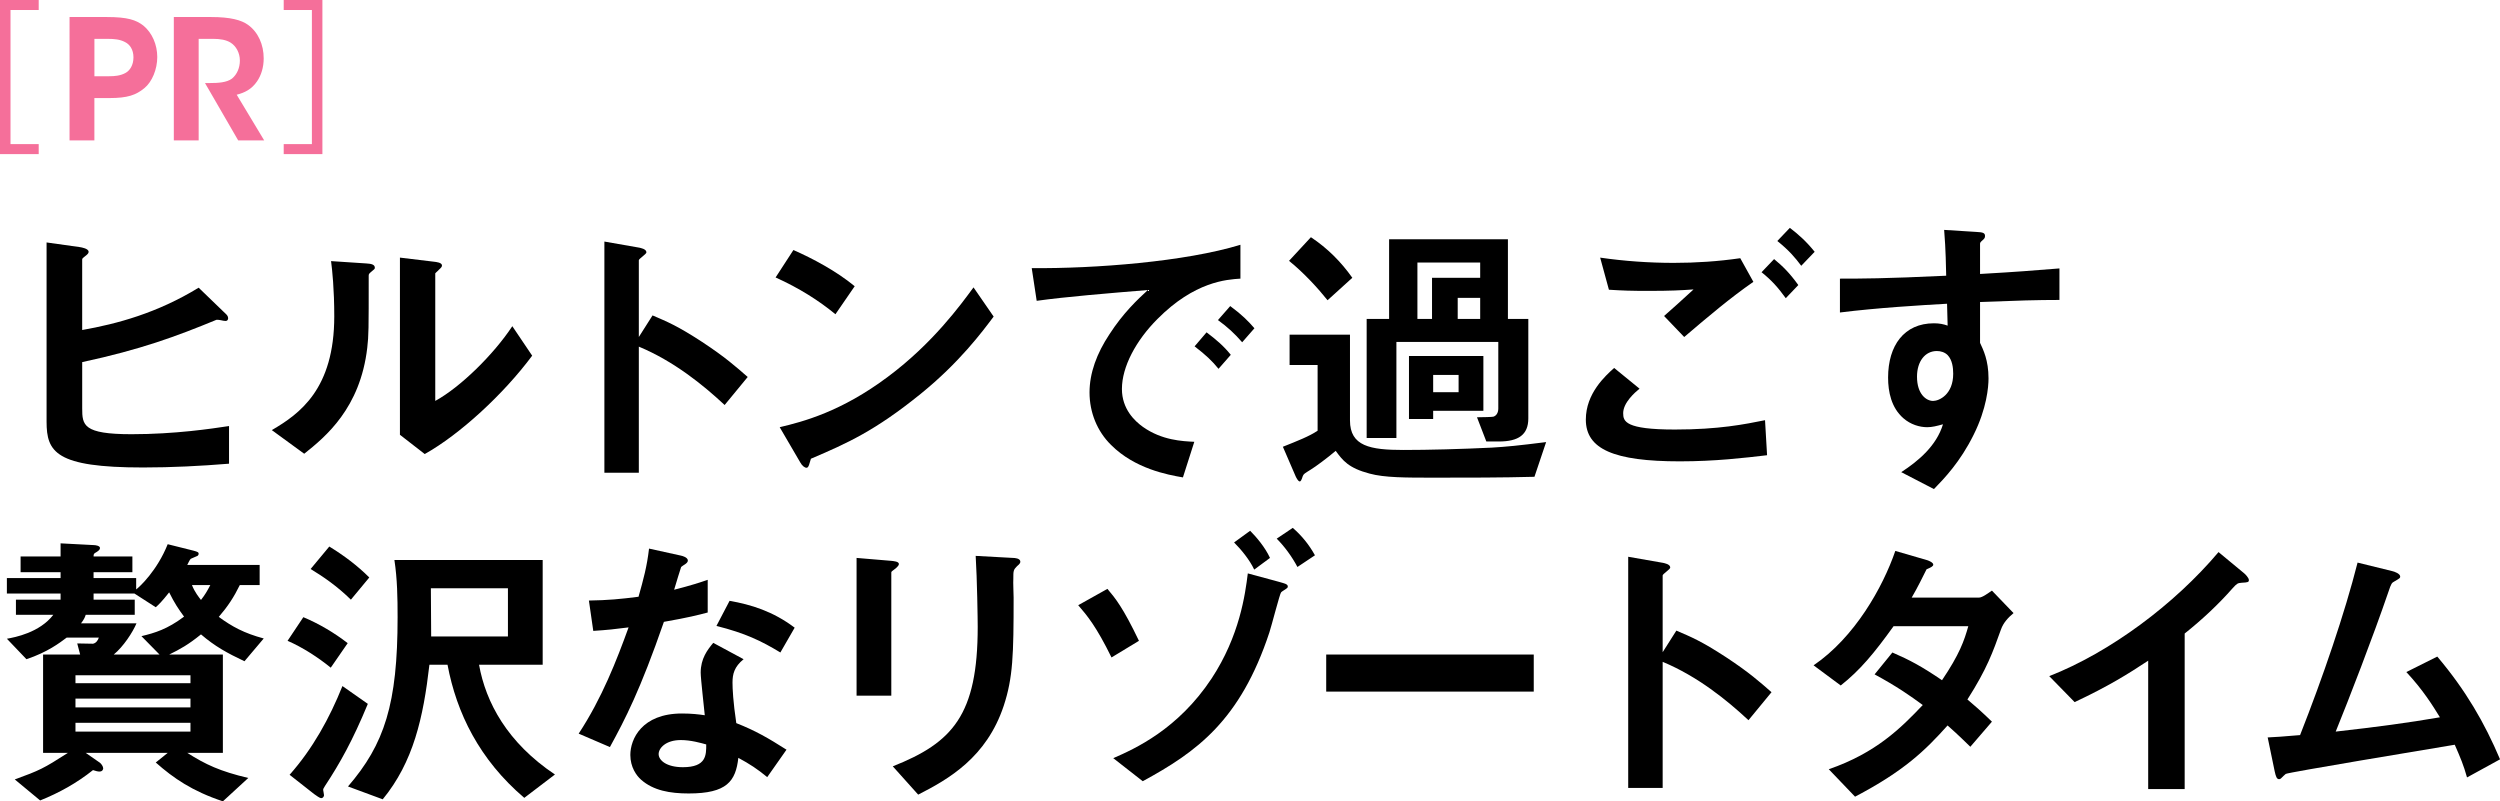
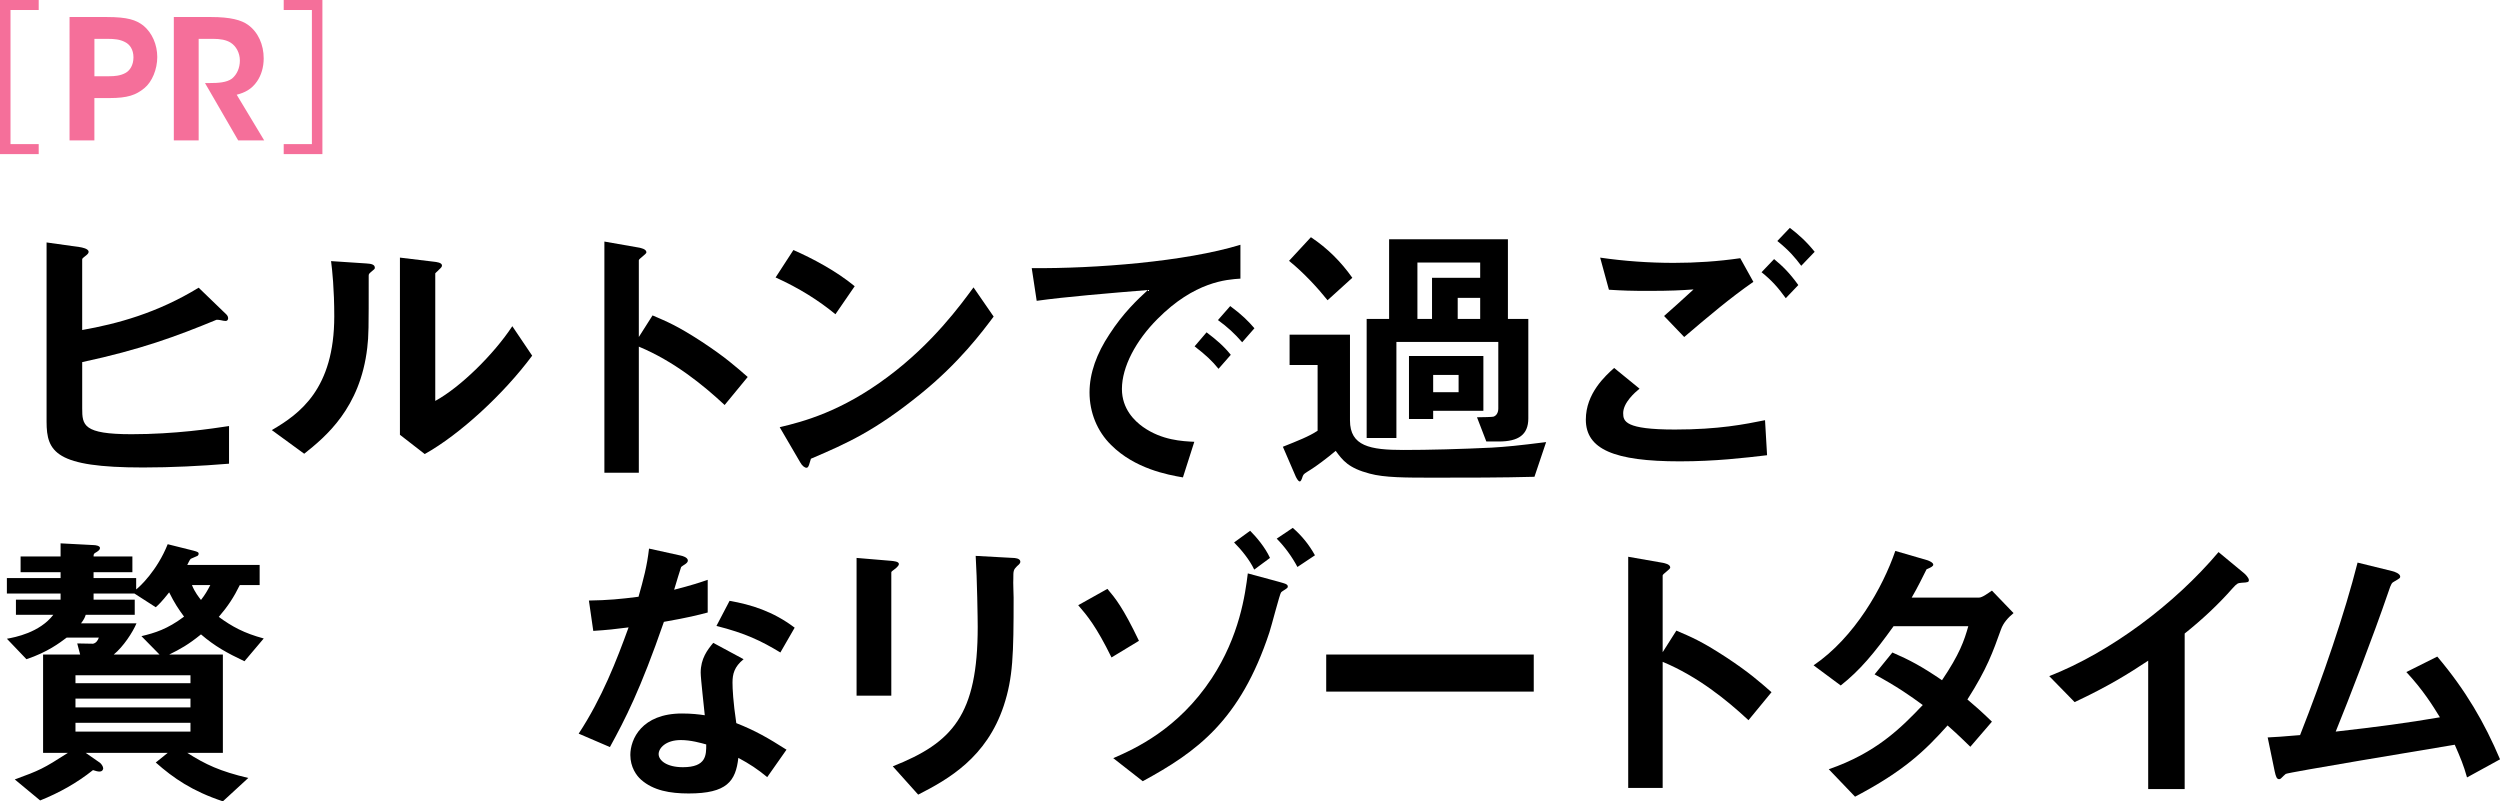
<svg xmlns="http://www.w3.org/2000/svg" id="_レイヤー_2" data-name="レイヤー_2" viewBox="0 0 179.868 57.654">
  <defs>
    <style>
      .cls-1 {
        fill: #f56f9a;
      }
    </style>
  </defs>
  <g id="_目次_x5F_positive" data-name="目次_x5F_positive">
    <g>
      <g>
        <path class="cls-1" d="M2.784,10.368v.72H0V0h2.784v.72H.756v9.648h2.028Z" />
        <path class="cls-1" d="M7.692,1.225c1.501,0,2.101.216,2.616.611.647.528,1.007,1.391,1.007,2.268s-.371,1.788-.935,2.244c-.6.491-1.2.707-2.497.707h-1.092v3.048h-1.787V1.225h2.688ZM6.792,5.485h1.057c.408,0,.804-.036,1.164-.228.324-.168.589-.564.589-1.129s-.265-.937-.612-1.104c-.36-.192-.769-.228-1.213-.228h-.984v2.69Z" />
        <path class="cls-1" d="M12.505,1.225h2.688c1.381,0,2.173.216,2.652.563.731.527,1.127,1.427,1.127,2.411,0,.648-.18,1.224-.479,1.656-.384.564-.888.816-1.463.96l1.979,3.288h-1.871l-2.389-4.128h.348c.589,0,1.225-.036,1.598-.324.348-.288.563-.756.563-1.296s-.264-1.032-.66-1.284c-.324-.204-.756-.276-1.261-.276h-1.044v7.308h-1.787V1.225Z" />
        <path class="cls-1" d="M20.412.72v-.72h2.784v11.088h-2.784v-.72h2.028V.72h-2.028Z" />
      </g>
      <g>
        <path d="M10.281,33.634c-6.279,0-6.93-1.113-6.93-3.297v-12.894l2.394.336c.126.021.63.105.63.336,0,.084-.042.147-.168.252-.272.21-.294.231-.294.315v5.061c2.499-.441,5.397-1.218,8.379-3.045l1.806,1.743c.147.147.315.252.315.462,0,.042-.021.189-.188.189-.189,0-.441-.105-.651-.084-2.898,1.197-5.46,2.142-9.66,3.045v3.318c0,1.218.063,1.869,3.549,1.869,3.129,0,5.775-.399,7.015-.588v2.709c-2.059.168-4.116.273-6.195.273Z" />
        <path d="M26.674,19.584c-.147.126-.147.168-.147.273,0,3.927,0,4.242-.104,5.166-.504,4.347-3.003,6.405-4.536,7.623l-2.331-1.701c2.016-1.176,4.494-2.961,4.494-8.19,0-1.953-.147-3.339-.231-3.969l2.541.168c.378.021.609.084.609.315,0,.084-.042.105-.294.315ZM30.559,32.667l-1.785-1.386v-12.747l2.437.294c.188.021.588.063.588.273,0,.084-.042.147-.231.315,0,.021-.252.231-.252.252v9.177c1.807-.987,4.2-3.339,5.544-5.376l1.429,2.121c-2.059,2.772-5.208,5.67-7.729,7.077Z" />
        <path d="M52.136,29.139c-1.554-1.449-3.653-3.15-6.174-4.2v9.072h-2.478v-16.632l2.52.441c.063.021.504.084.504.336,0,.126-.546.462-.546.567v5.523l.987-1.554c1.071.462,1.764.735,3.57,1.911,1.658,1.092,2.436,1.785,3.275,2.52l-1.659,2.016Z" />
        <path d="M60.108,22.609c-1.197-.987-2.625-1.89-4.306-2.646l1.281-1.974c1.386.609,3.087,1.512,4.41,2.604l-1.386,2.016ZM66.261,28.321c-3.317,2.688-5.312,3.57-7.917,4.683-.104.294-.146.651-.314.651-.126,0-.315-.126-.462-.399l-1.471-2.52c1.681-.399,4.432-1.113,7.791-3.633,3.213-2.394,5.229-5.166,6.153-6.426l1.449,2.1c-.819,1.092-2.457,3.297-5.229,5.544Z" />
        <path d="M83.281,22.945c-1.554,1.554-2.562,3.444-2.562,5.04,0,1.449.924,2.31,1.512,2.73,1.365.966,2.835,1.029,3.696,1.071l-.819,2.562c-1.113-.189-3.465-.63-5.166-2.331-1.008-.987-1.554-2.352-1.554-3.78,0-1.407.524-2.814,1.428-4.179.987-1.533,2.037-2.52,2.771-3.192-2.813.231-5.9.483-8.001.777l-.356-2.352c4.536.042,11.046-.462,15.015-1.68v2.436c-.987.063-3.297.21-5.964,2.898ZM87.67,26.536c-.462-.567-.902-.987-1.722-1.617l.861-1.008c.692.525,1.218.966,1.743,1.617l-.883,1.008ZM89.371,24.625c-.546-.63-1.05-1.092-1.743-1.596l.883-1.008c.882.651,1.302,1.092,1.742,1.596l-.882,1.008Z" />
        <path d="M110.399,34.304c-2.352.063-4.83.063-7.203.063-2.079,0-3.591,0-4.662-.294-1.512-.398-1.931-.944-2.435-1.636-.587.503-1.469,1.154-1.783,1.342-.462.293-.525.314-.588.482-.084.273-.147.378-.21.378-.126,0-.253-.273-.295-.357l-.924-2.139c1.051-.42,1.911-.756,2.499-1.155v-4.726h-2.016v-2.184h4.345v6.173c0,1.85,1.449,2.123,3.845,2.123,1.805,0,4.179-.063,6.34-.168,1.071-.063,1.932-.147,3.927-.399l-.84,2.497ZM95.513,21.602c-.65-.819-1.7-1.974-2.771-2.835l1.575-1.701c1.196.798,2.161,1.764,2.979,2.919l-1.783,1.617ZM107.84,31.764h-.903l-.672-1.743c.399,0,1.134-.021,1.177-.042.21-.063.356-.273.356-.588v-4.789h-7.331v6.91h-2.14v-8.567h1.615v-5.733h8.548v5.733h1.468v7.16c0,1.176-.713,1.659-2.118,1.659ZM103.112,29.558v.589h-1.74v-4.534h5.353v3.945h-3.612ZM106.495,18.89h-4.516v4.056h1.051v-2.961h3.465v-1.095ZM104.942,26.975h-1.83v1.242h1.83v-1.242ZM106.495,21.431h-1.617v1.515h1.617v-1.515Z" />
        <path d="M120.858,33.193c-4.746,0-6.762-.882-6.762-3.003,0-1.89,1.407-3.15,2.037-3.717l1.827,1.491c-.336.273-1.177,1.008-1.177,1.764,0,.588.147,1.176,3.718,1.176,3.171,0,5.019-.378,6.488-.672l.147,2.52c-1.617.189-3.717.441-6.279.441ZM121.174,24.247l-1.449-1.512c.483-.42,1.323-1.176,2.121-1.911-.903.063-1.638.105-3.234.105-1.26,0-1.869-.021-2.855-.084l-.63-2.31c1.742.252,3.527.378,5.292.378,1.596,0,3.191-.105,4.788-.336l.944,1.701c-1.638,1.134-3.255,2.499-4.977,3.969ZM128.481,21.454c-.546-.756-1.008-1.281-1.743-1.869l.903-.945c.609.504,1.092.966,1.743,1.869l-.903.945ZM129.595,19.123c-.441-.588-.861-1.092-1.722-1.785l.902-.945c.609.462,1.197.987,1.785,1.722l-.966,1.008Z" />
-         <path d="M142.459,21.727v2.94c.231.504.609,1.239.609,2.562,0,.609-.126,2.163-1.071,4.053-.966,1.953-2.1,3.129-2.855,3.906l-2.353-1.218c1.26-.819,2.541-1.911,3.003-3.444-.462.126-.776.21-1.134.21-.546,0-1.197-.189-1.722-.651-.861-.756-1.093-1.89-1.093-2.919,0-2.31,1.155-3.906,3.298-3.906.398,0,.692.063.986.168l-.042-1.575c-1.869.105-5.04.294-7.707.63v-2.436c1.429,0,3.234,0,7.645-.21-.021-.651-.021-1.764-.147-3.297l2.331.147c.483.021.609.084.609.294,0,.126-.042.189-.189.315-.146.126-.168.168-.168.252v2.163c2.919-.168,3.57-.231,5.712-.399v2.268c-1.596,0-2.981.042-5.712.147ZM140.128,25.549c-.21-.21-.504-.294-.776-.294-.841,0-1.429.735-1.429,1.848,0,1.26.672,1.743,1.155,1.743.441,0,1.449-.462,1.449-1.953,0-.441-.063-.987-.399-1.344Z" />
        <path d="M17.589,47.575c-1.28-.608-2.121-1.071-3.129-1.933-.902.735-1.512,1.072-2.289,1.451h3.864v7.074h-2.562c1.323.84,2.353,1.323,4.39,1.806l-1.827,1.68c-2.205-.735-3.549-1.659-4.83-2.793l.861-.693h-5.901l1.029.714c.104.084.23.273.23.399,0,.063-.042.231-.272.231-.126,0-.273-.042-.462-.105-1.155.924-2.437,1.638-3.802,2.184l-1.826-1.512c1.784-.651,2.058-.777,3.821-1.911h-1.784v-7.074h2.667l-.211-.8c.063,0,1.093.021,1.135.021.21-.042.356-.231.42-.442h-2.311c-.504.379-1.386,1.052-2.897,1.556l-1.407-1.472c.588-.105,2.352-.44,3.339-1.722H1.146v-1.089h3.213v-.444H.495v-1.11h3.864v-.423H1.482v-1.131h2.877v-.945l2.394.126c.105,0,.441.042.441.21,0,.105-.084.189-.252.294-.189.105-.21.126-.21.315h2.793v1.131h-2.793v.423h3.065v.817c.273-.209,1.513-1.363,2.269-3.254l1.848.462c.315.084.378.126.378.21,0,.063-.021.126-.084.168-.062.042-.42.168-.482.21-.063.042-.211.357-.253.441h5.208v1.449h-1.428c-.42.861-.86,1.533-1.512,2.29.945.693,1.827,1.175,3.234,1.552l-1.387,1.64ZM13.704,48.582H5.43v.57h8.274v-.57ZM13.704,50.261H5.43v.633h8.274v-.633ZM13.704,52.004H5.43v.633h8.274v-.633ZM12.171,42.618c-.546.693-.776.903-.966,1.071l-1.533-.987h-2.939v.444h2.961v1.089h-3.528c-.062.21-.146.357-.336.612h3.99c-.273.649-.945,1.679-1.639,2.247h3.298l-1.303-1.325c.967-.23,1.869-.503,3.066-1.405-.42-.567-.693-.987-1.071-1.745ZM13.81,42.094c.21.525.504.882.65,1.071.294-.378.441-.63.672-1.071h-1.322Z" />
-         <path d="M23.797,48.037c-.903-.735-2.037-1.47-3.108-1.932l1.135-1.701c1.112.462,2.247,1.134,3.191,1.869l-1.218,1.764ZM23.397,56.521c-.126.189-.146.252-.146.315,0,.042.062.315.062.378,0,.084-.084.21-.188.21-.147,0-.357-.189-.525-.294l-1.764-1.386c1.659-1.869,2.877-4.074,3.801-6.384l1.827,1.281c-1.092,2.646-2.016,4.284-3.066,5.88ZM25.246,43.144c-1.008-.987-1.995-1.659-2.898-2.205l1.344-1.617c1.029.63,2.017,1.365,2.878,2.226l-1.323,1.596ZM37.72,57.403c-3.233-2.751-4.872-6.111-5.522-9.576h-1.303c-.44,3.822-1.154,6.993-3.359,9.681l-2.499-.924c2.625-3.045,3.569-5.922,3.569-12.18,0-1.386-.021-2.751-.23-4.116h10.668v7.539h-4.578c.483,2.709,2.037,5.607,5.46,7.896l-2.205,1.68ZM36.544,42.325h-5.544c0,.567.021,3.213.021,3.465h5.523v-3.465Z" />
        <path d="M47.766,44.74c-1.7,4.914-2.793,7.014-3.885,9.009l-2.247-.966c1.681-2.562,2.73-5.271,3.591-7.644-.966.126-1.554.189-2.541.252l-.314-2.184c1.386-.021,2.268-.105,3.57-.273.356-1.26.608-2.184.756-3.465l2.289.504c.104.021.504.126.504.357,0,.21-.357.336-.483.462-.021.021-.42,1.365-.504,1.638,1.239-.315,1.869-.525,2.415-.714v2.352c-.714.189-1.365.357-3.15.672ZM55.2,55.912c-.714-.588-1.26-.945-2.079-1.386-.189,1.68-.819,2.562-3.57,2.562-1.344,0-2.541-.21-3.423-.987-.336-.294-.777-.903-.777-1.785,0-1.134.819-2.982,3.718-2.982.692,0,1.218.063,1.638.126-.042-.483-.294-2.625-.294-3.066,0-1.008.483-1.638.903-2.142l2.184,1.176c-.672.546-.798,1.071-.798,1.68,0,.441.042,1.365.272,2.919,1.387.546,2.289,1.071,3.612,1.911l-1.386,1.974ZM48.984,53.245c-1.093,0-1.597.588-1.597,1.008,0,.462.588.945,1.743.945,1.701,0,1.681-.882,1.681-1.638-.379-.105-1.113-.315-1.827-.315ZM56.146,46.945c-1.387-.84-2.521-1.386-4.6-1.911l.945-1.806c1.554.273,3.129.756,4.683,1.932l-1.028,1.785Z" />
        <path d="M64.463,40.876c-.314.231-.336.252-.336.315v8.862h-2.499v-9.912l2.499.21c.168.021.546.042.546.231,0,.105-.126.21-.21.294ZM73.178,40.729c-.272.273-.272.336-.272.924-.021.189.021,1.134.021,1.344,0,4.095-.042,5.754-.714,7.791-1.239,3.717-3.969,5.271-6.152,6.384l-1.827-2.037c4.305-1.701,6.11-3.696,6.11-10.038,0-.504-.042-3.423-.146-5.103l2.688.147c.105,0,.525.021.525.273,0,.063-.021.147-.231.315Z" />
        <path d="M79.97,47.302c-1.092-2.226-1.743-3.003-2.395-3.759l2.101-1.176c.566.672,1.112,1.323,2.268,3.738l-1.974,1.197ZM92.527,42.367c-.042.042-.314.189-.356.252-.084.063-.693,2.436-.841,2.877-2.1,6.363-5.25,8.61-9.113,10.71l-2.121-1.659c1.554-.672,4.662-2.079,7.077-5.733,2.016-3.066,2.415-6.048,2.604-7.56l2.247.609c.441.126.63.168.63.336,0,.084-.062.126-.126.168ZM90.238,40.981c-.336-.714-.944-1.449-1.449-1.953l1.155-.84c.441.441,1.071,1.176,1.428,1.953l-1.134.84ZM93.347,40.792c-.399-.756-.945-1.491-1.491-2.037l1.155-.777c.672.588,1.176,1.218,1.596,1.974l-1.26.84Z" />
        <path d="M95.417,49.759v-2.667h14.932v2.667h-14.932Z" />
        <path d="M125.798,51.817c-1.554-1.449-3.654-3.15-6.174-4.2v9.072h-2.479v-16.632l2.521.441c.062.021.504.084.504.336,0,.126-.546.462-.546.567v5.523l.986-1.554c1.071.462,1.765.735,3.57,1.911,1.659,1.092,2.437,1.785,3.276,2.52l-1.659,2.016Z" />
        <path d="M143.965,45.286c-.588,1.638-1.008,2.835-2.415,5.04.525.441,1.029.882,1.764,1.596l-1.554,1.806c-.357-.336-.756-.756-1.638-1.533-1.617,1.806-3.129,3.276-6.657,5.124l-1.89-1.974c3.401-1.176,5.187-2.961,6.762-4.62-.882-.651-1.869-1.344-3.465-2.205l1.28-1.575c1.261.546,2.121,1.008,3.57,1.995,1.26-1.869,1.596-2.835,1.891-3.885h-5.377c-1.386,1.932-2.414,3.171-3.801,4.263l-1.953-1.449c2.961-2.016,4.978-5.607,5.881-8.232l2.31.672c.126.042.42.168.42.315,0,.126-.189.21-.483.336-.252.504-.65,1.323-1.07,2.037h4.83c.252,0,.63-.294.944-.504l1.555,1.617c-.378.315-.735.693-.903,1.176Z" />
        <path d="M161.296,41.926c-.314.021-.356.063-.65.378-1.05,1.197-2.227,2.289-3.465,3.276v11.193h-2.625v-9.24c-1.429.945-2.835,1.827-5.292,2.982l-1.827-1.869c4.389-1.722,9.009-5.166,12.18-8.925l1.827,1.512c.084.063.357.336.357.504,0,.147-.085.168-.505.189Z" />
        <path d="M177.495,55.933c-.252-.903-.462-1.386-.882-2.352-2.016.336-12.012,1.995-12.159,2.1-.042.021-.294.273-.314.294-.042.042-.084.084-.168.084-.168,0-.231-.189-.315-.567l-.504-2.436c.504-.021,1.113-.063,2.331-.168,1.638-4.158,3.213-8.757,4.137-12.411l2.479.609c.188.042.588.189.588.399,0,.105-.042.126-.399.336-.21.105-.252.168-.44.735-1.113,3.255-2.877,7.812-3.801,10.08,2.981-.336,5.187-.63,7.497-1.029-.525-.861-1.239-1.995-2.415-3.255l2.226-1.113c2.058,2.436,3.402,4.767,4.515,7.392l-2.373,1.302Z" />
      </g>
    </g>
  </g>
</svg>